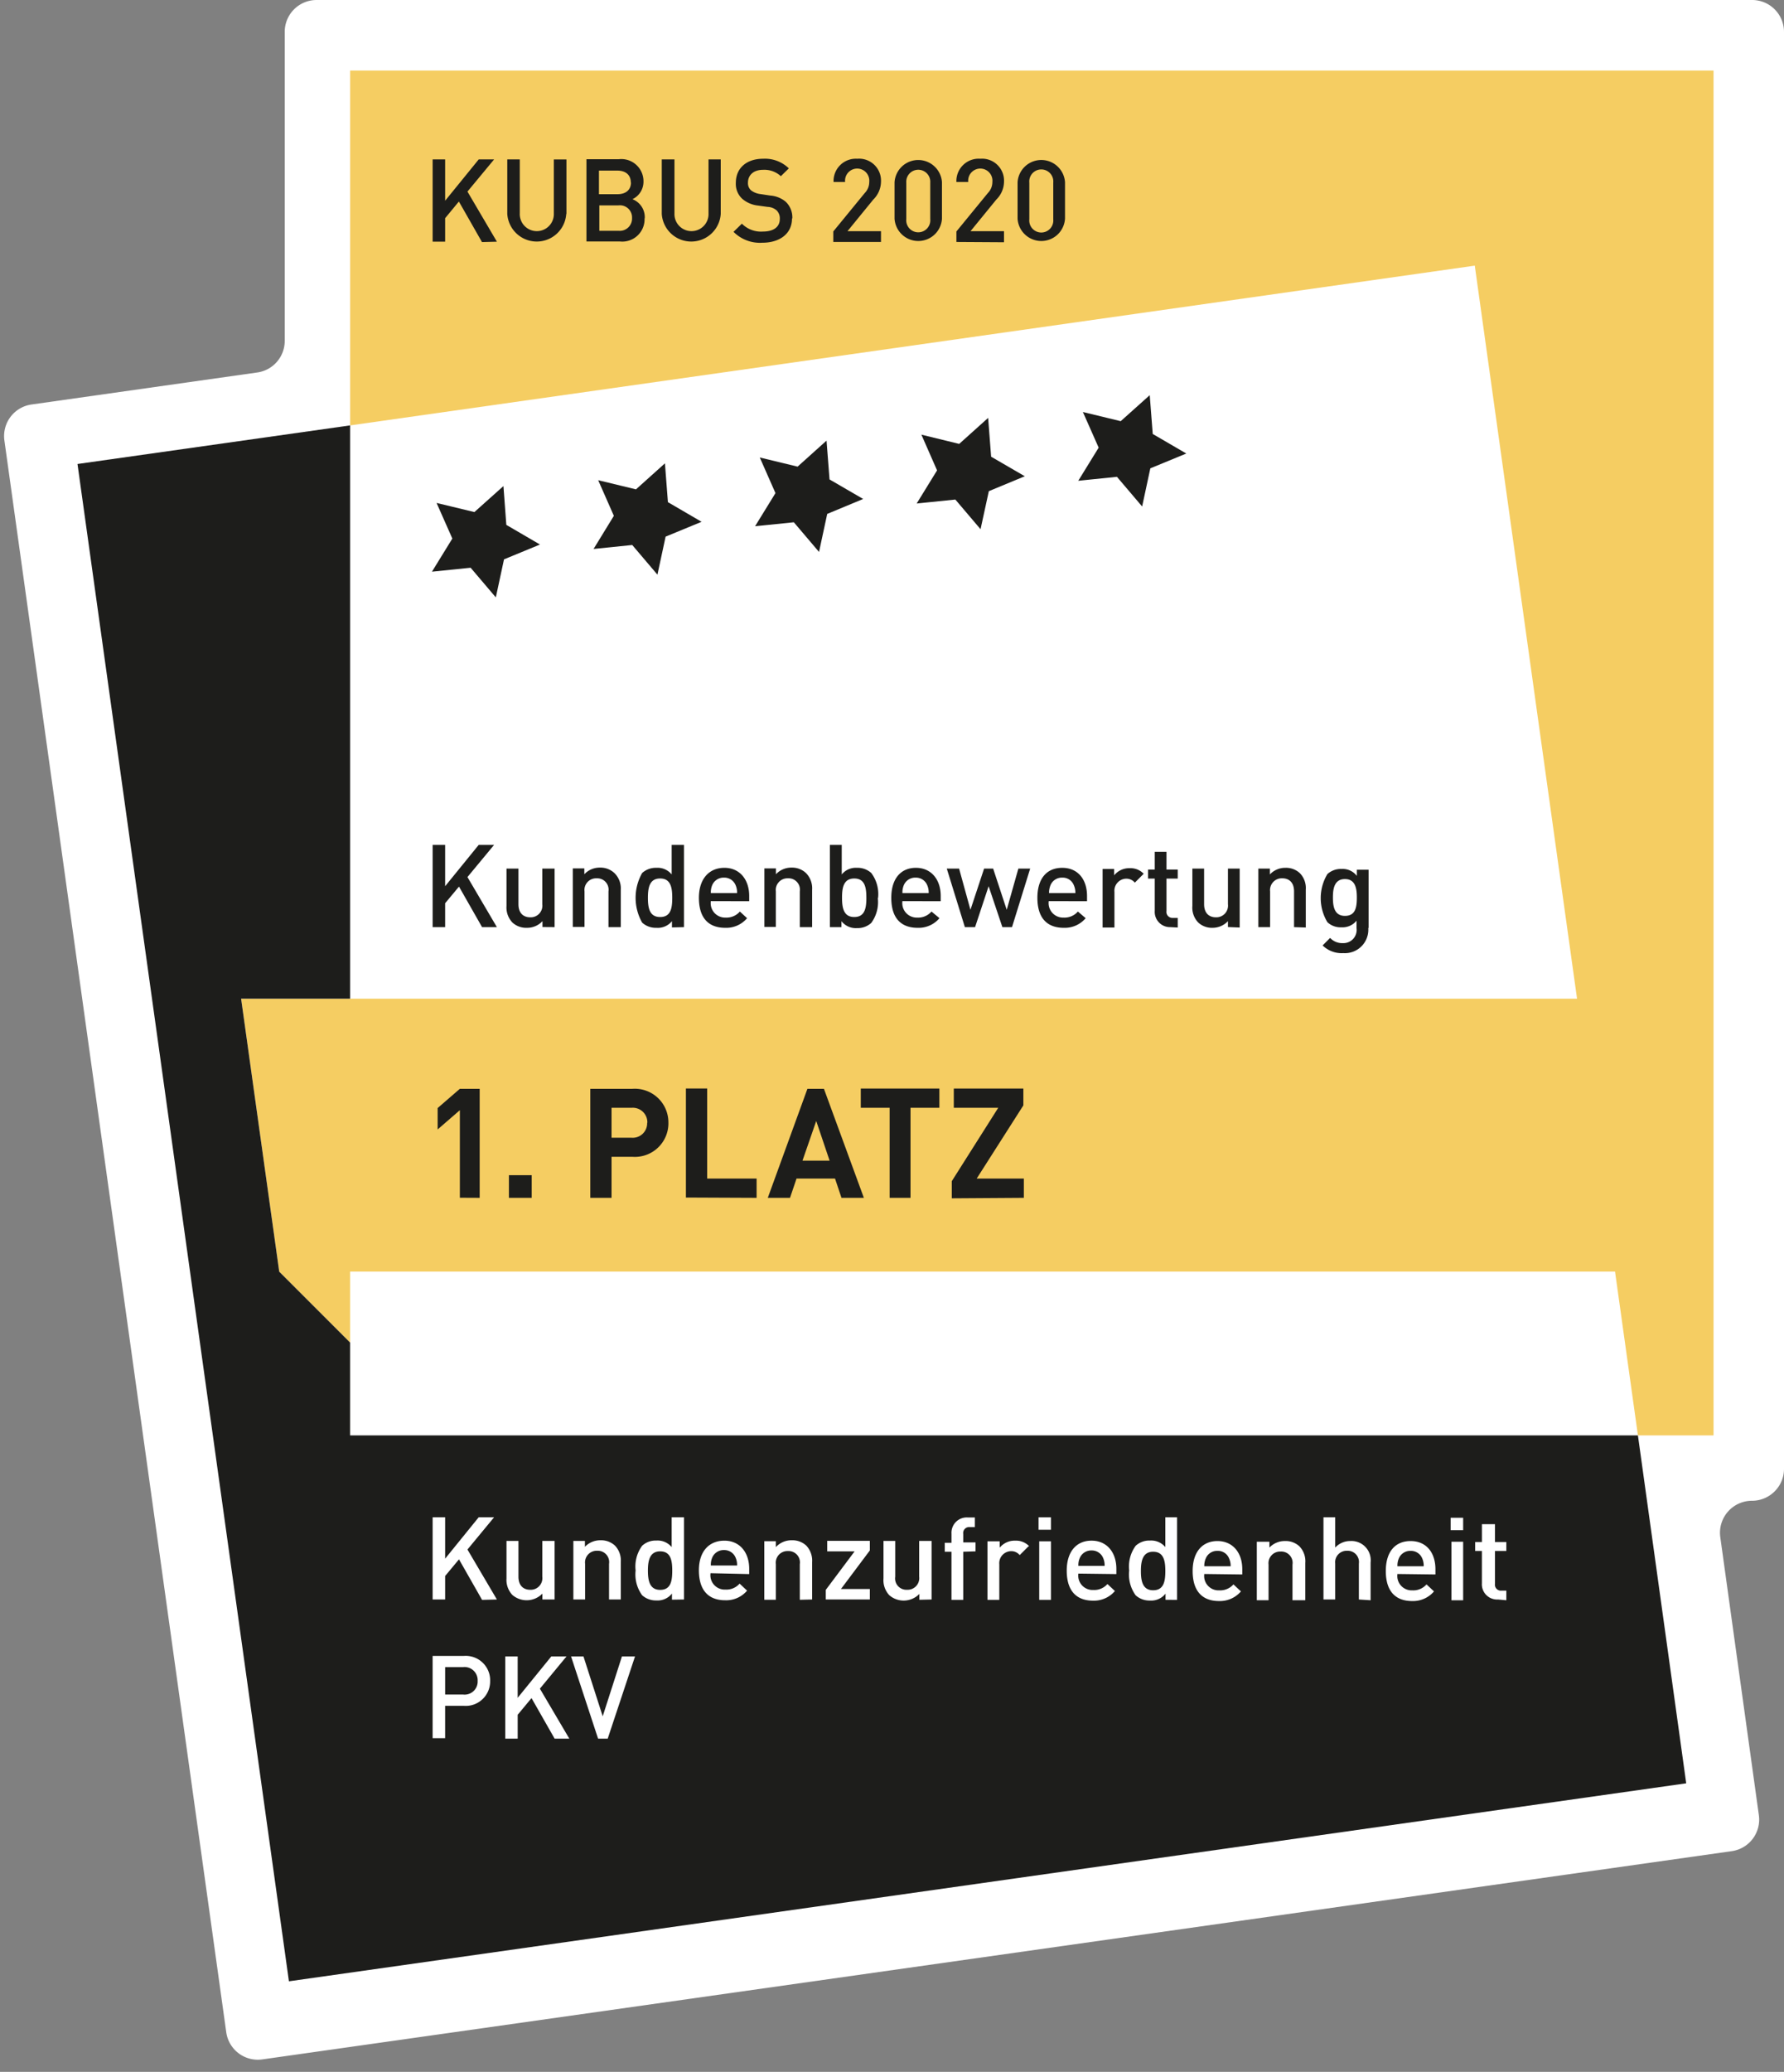
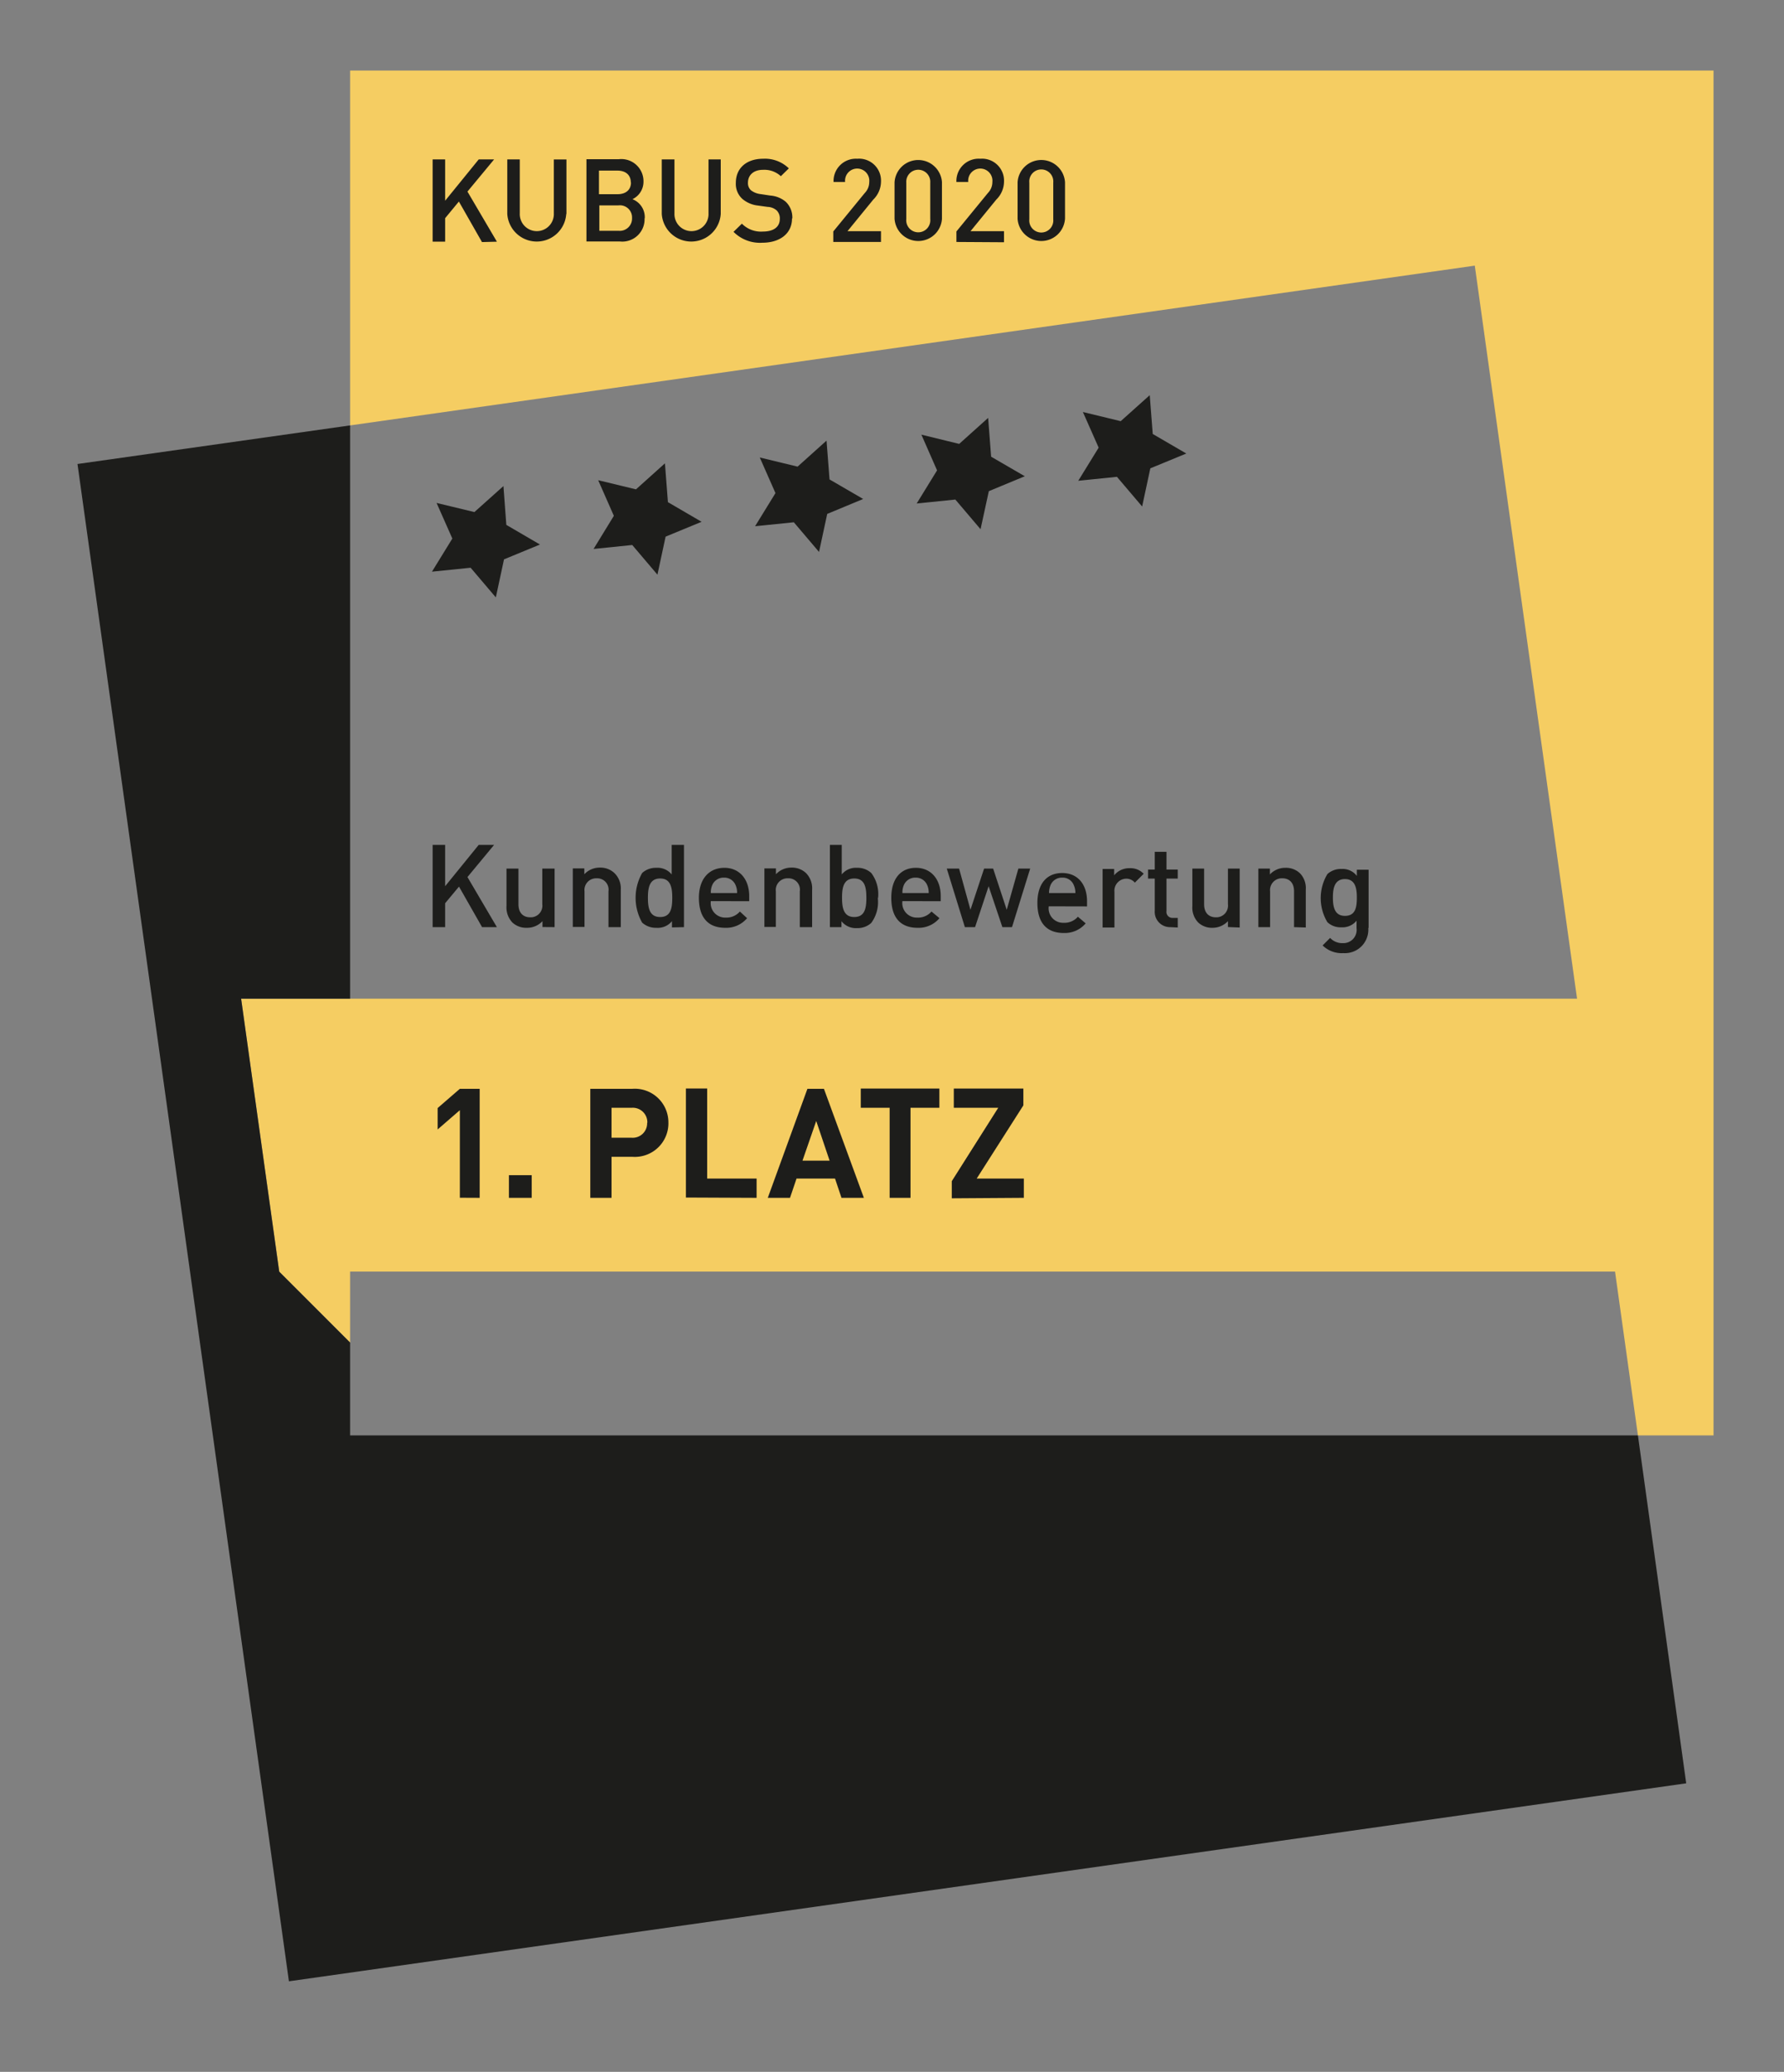
<svg xmlns="http://www.w3.org/2000/svg" width="112" height="130" fill="none" viewBox="0 0 112 130">
  <rect x="0" y="0" width="112" height="130" fill="#808080" stroke="none" />
-   <path fill="#fff" d="M.276 27.637a2 2 0 011.7-2.256l14.18-2.01a2 2 0 001.719-1.98V2a2 2 0 012-2H110a2 2 0 012 2v90.167c0 1.105-.905 2-2.009 2a2.008 2.008 0 00-1.992 2.275l2.423 17.455a2 2 0 01-1.7 2.255l-92.257 13.067a2 2 0 01-2.261-1.704L.276 27.638z" />
  <path fill="#F5CD62" d="M21.98 4.426v22.267l70.607-10.025 6.42 45.995h-83.87l2.392 17.124v.006l4.45 4.448v-4.454h79.413l1.437 10.279h4.747V4.426H21.979z" />
  <path fill="#1D1D1B" d="M102.829 90.066h-80.85V84.24l-4.45-4.448v-.006l-2.392-17.124h6.843v-35.97L4.865 29.114l13.274 95.205 87.722-12.423-3.032-21.831z" />
-   <path fill="#1D1D1B" d="M30.114 75.159v-6.84H28.87l-1.395 1.208v1.342l1.395-1.209v5.493l1.244.006zm3.267 0v-1.42H31.95v1.42h1.431zm8.581-4.707a2.109 2.109 0 00-2.258-2.133h-2.645v6.84h1.334v-2.574h1.31a2.107 2.107 0 002.26-2.133zm-1.334 0a.907.907 0 01-.978.936h-1.257V69.51h1.257a.912.912 0 01.99.943h-.012zm6.872 4.707V73.95h-3.104V68.3h-1.334v6.84l4.438.019zm6.734 0l-2.507-6.84H50.69l-2.488 6.84h1.395l.41-1.209h2.416l.405 1.209h1.407zm-2.15-2.332H50.38l.863-2.49.84 2.49zm6.89-3.318v-1.208H54.04v1.208h1.812v5.65h1.31v-5.65h1.812zm5.303 5.65V73.95h-2.96l2.93-4.592v-1.057H59.88v1.208h2.79l-2.917 4.605v1.075l4.523-.03zM29.782 32.13l-2.374-.573.99 2.235-1.28 2.079 2.428-.248 1.582 1.861.514-2.387 2.258-.93-2.113-1.233-.181-2.435-1.824 1.632zM39.927 30.705l-2.373-.574.984 2.235-1.274 2.079 2.428-.248 1.582 1.861.513-2.386 2.259-.931-2.114-1.233-.187-2.435-1.818 1.632zM50.073 29.279l-2.374-.574.985 2.235-1.28 2.079 2.433-.248 1.582 1.861.514-2.386 2.258-.937-2.113-1.227-.188-2.435-1.817 1.632zM60.218 27.853l-2.373-.58.984 2.241-1.28 2.079 2.428-.248 1.582 1.861.52-2.387 2.258-.936-2.114-1.227-.187-2.435-1.818 1.632zM70.358 26.427l-2.374-.575.99 2.236-1.28 2.079 2.428-.248 1.582 1.861.514-2.393 2.258-.93-2.107-1.227-.188-2.435-1.823 1.632zM31.195 58.174l-1.848-3.142 1.673-2.019h-.966l-2.108 2.593v-2.593h-.785v5.16h.785v-1.498l.87-1.045 1.449 2.544h.93zm3.623 0V54.5h-.773v2.236a.73.73 0 01-.76.821c-.411 0-.737-.248-.737-.822V54.5h-.75v2.344a1.373 1.373 0 00.37 1.04c.246.225.571.344.905.332a1.315 1.315 0 00.984-.417v.369l.761.006zm4.155 0v-2.35a1.337 1.337 0 00-.404-1.046 1.274 1.274 0 00-.906-.339 1.31 1.31 0 00-.979.417v-.368h-.724v3.673h.736v-2.23a.733.733 0 01.761-.82.713.713 0 01.743.82v2.243h.773zm3.968 0v-5.16h-.773v1.854a1.135 1.135 0 00-.96-.416 1.268 1.268 0 00-.894.326 3.155 3.155 0 000 3.112c.246.222.569.339.9.326a1.14 1.14 0 00.972-.417v.393l.755-.018zm-.737-1.843c0 .652-.09 1.208-.76 1.208-.671 0-.768-.574-.768-1.208 0-.635.103-1.209.767-1.209s.761.568.761 1.209zm4.831.217v-.326c0-1.045-.604-1.77-1.558-1.77-.954 0-1.6.688-1.6 1.879 0 1.401.73 1.885 1.648 1.885a1.707 1.707 0 001.377-.604l-.453-.417a1.1 1.1 0 01-.887.38.905.905 0 01-.936-1.033l2.41.006zm-.743-.513h-1.666a1.16 1.16 0 01.09-.502.773.773 0 01.737-.465.76.76 0 01.725.465c.069.158.102.33.096.502h.018zm4.693 2.139v-2.35a1.361 1.361 0 00-.387-1.046 1.274 1.274 0 00-.906-.339 1.31 1.31 0 00-.978.417v-.368h-.725v3.673h.719v-2.23a.732.732 0 01.76-.82.712.712 0 01.744.82v2.243h.773zm4.142-1.843a2.2 2.2 0 00-.428-1.553 1.268 1.268 0 00-.894-.326 1.134 1.134 0 00-.96.416v-1.855h-.743v5.16h.725V57.8a1.141 1.141 0 00.972.435c.33.013.654-.104.9-.326.328-.45.475-1.006.41-1.56l.018-.017zm-.736 0c0 .652-.097 1.208-.761 1.208-.665 0-.767-.574-.767-1.208 0-.635.096-1.209.767-1.209.67 0 .76.568.76 1.209zm4.668.217v-.326c0-1.045-.604-1.77-1.558-1.77-.954 0-1.546.688-1.546 1.879 0 1.401.73 1.885 1.648 1.885a1.707 1.707 0 001.377-.604l-.501-.417a1.1 1.1 0 01-.888.38.905.905 0 01-.936-1.033l2.404.006zm-.737-.513h-1.667a1.16 1.16 0 01.09-.502.773.773 0 01.738-.465.76.76 0 01.724.465c.07.158.102.33.097.502h.018zm6.401-1.535h-.79l-.731 2.586-.852-2.586h-.568l-.857 2.586-.713-2.586h-.773l1.136 3.674h.64l.851-2.568.864 2.568h.604l1.141-3.674h.048zm3.521 2.048v-.326c0-1.045-.574-1.77-1.558-1.77-.984 0-1.558.688-1.558 1.879 0 1.401.73 1.885 1.655 1.885a1.715 1.715 0 001.376-.604l-.489-.417a1.106 1.106 0 01-.893.38.905.905 0 01-.936-1.033l2.403.006zm-.73-.513h-1.655c-.003-.172.03-.343.096-.502a.768.768 0 01.731-.465.748.748 0 01.725.465c.07.157.106.329.102.502zm4.287-1.209a1.135 1.135 0 00-.876-.35 1.21 1.21 0 00-.978.447v-.399h-.725v3.674h.743v-2.236a.756.756 0 01.73-.828.693.693 0 01.55.248l.556-.556zm2.138 3.372v-.605h-.302a.374.374 0 01-.405-.429v-2.036h.707v-.568h-.707v-1.112h-.736v1.112h-.423v.568h.423v2.024a.956.956 0 00.972 1.022l.47.024zm3.889 0V54.5h-.737v2.236a.733.733 0 01-.76.821c-.411 0-.737-.248-.737-.822V54.5h-.737v2.344a1.349 1.349 0 00.368 1.04c.246.226.572.346.906.332a1.327 1.327 0 00.96-.417v.369l.737.03zm4.149 0v-2.375a1.336 1.336 0 00-.369-1.033 1.268 1.268 0 00-.906-.338 1.31 1.31 0 00-.978.416V54.5H79v3.674h.737v-2.242a.739.739 0 01.767-.822c.41 0 .737.248.737.822v2.242l.737.024zm3.943 0v-3.626h-.737v.387a1.118 1.118 0 00-.96-.435 1.25 1.25 0 00-.888.32 2.925 2.925 0 000 3.021 1.208 1.208 0 00.876.32 1.134 1.134 0 00.954-.416v.471a.83.83 0 01-.863.937 1.027 1.027 0 01-.797-.327l-.471.472a1.708 1.708 0 001.298.483 1.472 1.472 0 001.57-1.553l.018-.054zm-.737-1.886c0 .605-.078 1.155-.748 1.155s-.755-.605-.755-1.154c0-.55.09-1.155.755-1.155.664 0 .748.605.748 1.154zM31.195 15.164l-1.848-3.143 1.673-2.018h-.966l-2.108 2.592v-2.592h-.785v5.16h.785V13.69l.863-1.045 1.45 2.544.936-.024zm4.366-1.74v-3.42h-.791v3.383a1.07 1.07 0 11-2.138 0v-3.384h-.785v3.42a1.855 1.855 0 003.702 0h.012zm4.916.283a1.209 1.209 0 00-.773-1.208 1.209 1.209 0 00.694-1.094 1.39 1.39 0 00-1.558-1.414h-2.023v5.16h2.09a1.4 1.4 0 001.558-1.462l.012.018zm-.864-2.26c0 .478-.338.738-.84.738h-1.17v-1.48h1.159c.501 0 .84.259.84.742h.011zm.067 2.242a.77.77 0 01-.846.792h-1.208v-1.595h1.208a.76.76 0 01.846.785v.018zm5.568-.248v-3.438h-.767v3.384a1.07 1.07 0 11-2.138 0v-3.384h-.797v3.42a1.855 1.855 0 003.702 0v.018zm4.493.266a1.348 1.348 0 00-.423-1.057 1.714 1.714 0 00-.96-.38l-.604-.091a1.208 1.208 0 01-.604-.236.604.604 0 01-.193-.483c0-.454.332-.804.942-.804a1.527 1.527 0 011.123.399l.501-.49a2.144 2.144 0 00-1.606-.604c-1.069 0-1.721.604-1.721 1.51a1.27 1.27 0 00.41 1.01c.277.233.618.379.979.417l.604.084c.208.005.409.082.567.218a.696.696 0 01.2.538c0 .501-.387.791-1.063.791a1.678 1.678 0 01-1.317-.495l-.525.513a2.338 2.338 0 001.811.683c1.081 0 1.86-.562 1.86-1.517l.019-.006zm5.568 1.475v-.677h-2.102l1.618-1.982c.302-.294.476-.696.484-1.118a1.377 1.377 0 00-1.492-1.444 1.4 1.4 0 00-1.486 1.456h.725a.762.762 0 111.516 0 .985.985 0 01-.278.689l-1.98 2.417v.659h2.995zm3.828-1.439v-2.308a1.493 1.493 0 00-2.509-.993c-.276.26-.444.615-.468.993v2.29a1.493 1.493 0 002.51.994c.276-.26.443-.615.467-.994v.018zm-.736 0a.756.756 0 11-1.504 0V11.46a.754.754 0 111.504 0v2.284zm4.631 1.457v-.695h-2.101l1.618-1.982c.302-.294.476-.696.483-1.118a1.379 1.379 0 00-1.491-1.444 1.4 1.4 0 00-1.498 1.456h.743a.762.762 0 111.516 0 .985.985 0 01-.278.689l-1.98 2.417v.659l2.988.018zm3.83-1.438v-2.327a1.493 1.493 0 00-2.51-.993c-.277.26-.444.615-.468.993v2.29a1.493 1.493 0 002.51.994c.276-.26.443-.615.467-.994v.037zm-.738 0a.755.755 0 11-1.503 0v-2.303a.755.755 0 111.503 0v2.303z" />
-   <path fill="#fff" d="M30.772 105.468a1.534 1.534 0 00-1.654-1.565H27.16v5.16h.785v-2.03h1.171a1.523 1.523 0 001.175-.415 1.532 1.532 0 00.48-1.15zm-.785 0a.819.819 0 01-.56.821.82.82 0 01-.352.037h-1.129v-1.722h1.13a.822.822 0 01.853.515.83.83 0 01.058.349zm5.755 3.625l-1.848-3.136 1.673-2.024h-.954l-2.114 2.598v-2.598h-.779v5.16h.78v-1.498l.869-1.046 1.45 2.544h.923zm4.125-5.16h-.821l-1.208 3.759-1.208-3.759h-.779l1.697 5.16h.604l1.715-5.16zM31.195 100.362l-1.848-3.136 1.673-2.024h-.966L27.946 97.8v-2.598h-.785v5.16h.785v-1.474l.87-1.046 1.449 2.544.93-.024zm3.623 0v-3.674h-.773v2.242a.73.73 0 01-.76.822c-.411 0-.737-.248-.737-.822v-2.242h-.75v2.35a1.38 1.38 0 00.37 1.04 1.377 1.377 0 001.883-.085v.369h.767zm4.155 0v-2.344a1.347 1.347 0 00-.368-1.04 1.274 1.274 0 00-.906-.332 1.328 1.328 0 00-.978.41v-.368h-.725v3.674h.737v-2.236a.731.731 0 01.76-.822.713.713 0 01.743.822v2.236h.737zm3.968 0v-5.16h-.773v1.873a1.141 1.141 0 00-.96-.411c-.33-.014-.651.103-.894.326a2.195 2.195 0 00-.41 1.553c-.063.551.084 1.105.41 1.553.247.22.57.336.9.326a1.14 1.14 0 00.972-.435v.387l.755-.012zm-.737-1.813c0 .653-.09 1.209-.76 1.209-.671 0-.768-.605-.768-1.209 0-.604.103-1.208.767-1.208s.761.568.761 1.208zm4.831.218v-.326c0-1.046-.604-1.77-1.558-1.77-.954 0-1.6.664-1.6 1.854 0 1.396.73 1.885 1.648 1.885a1.716 1.716 0 001.377-.604l-.47-.441a1.094 1.094 0 01-.889.375.9.9 0 01-.935-1.028l2.427.055zm-.743-.538h-1.666a1.13 1.13 0 01.09-.501.773.773 0 01.737-.466.76.76 0 01.725.466c.07.157.103.329.096.501h.018zm4.693 2.133v-2.344a1.373 1.373 0 00-.369-1.04 1.274 1.274 0 00-.906-.332 1.327 1.327 0 00-1.002.429v-.369h-.725v3.674h.725v-2.236a.731.731 0 01.76-.821.712.712 0 01.744.821v2.236l.773-.018zm3.623 0v-.659h-1.812l1.812-2.417v-.604h-2.675v.659h1.72l-1.81 2.417v.604h2.765zm3.877 0v-3.674h-.779v2.242a.731.731 0 01-.76.822.712.712 0 01-.744-.822v-2.242h-.736v2.35a1.378 1.378 0 00.368 1.058 1.374 1.374 0 001.884-.084v.368l.767-.018zm2.76-3.021v-.562h-.773v-.532a.374.374 0 01.404-.429h.327v-.604h-.46a.96.96 0 00-1.008 1.021v.568h-.423v.562h.423v3.021h.737v-3.021l.773-.024zm3.37-.32a1.135 1.135 0 00-.876-.35 1.206 1.206 0 00-.978.44v-.399h-.767v3.674h.742v-2.23a.756.756 0 01.731-.827.678.678 0 01.55.248l.555-.556h.043zm1.364-1.034v-.78H65.2v.78h.78zm0 4.399v-3.674h-.736v3.674h.736zm4.107-1.62v-.326c0-1.045-.604-1.77-1.558-1.77-.954 0-1.558.689-1.558 1.88 0 1.395.73 1.885 1.648 1.885a1.73 1.73 0 001.377-.605l-.47-.44a1.094 1.094 0 01-.888.374.9.9 0 01-.936-1.027l2.385.03zm-.737-.513h-1.648a1.13 1.13 0 01.09-.501.773.773 0 01.737-.466.761.761 0 01.725.466c.07.157.103.329.096.501zm4.547 2.133v-5.184h-.736v1.873a1.153 1.153 0 00-.966-.411c-.33-.013-.65.105-.894.326a2.195 2.195 0 00-.41 1.553c-.064.553.082 1.11.41 1.559.247.22.57.336.9.326.185.013.37-.021.54-.097.169-.075.317-.191.432-.338v.387l.725.006zm-.736-1.813c0 .653-.097 1.209-.767 1.209s-.767-.604-.767-1.209c0-.604.103-1.208.767-1.208s.767.568.767 1.209zm4.831.218v-.326c0-1.046-.604-1.77-1.558-1.77-.954 0-1.558.688-1.558 1.879 0 1.395.73 1.885 1.654 1.885.26.008.52-.042.757-.146.239-.105.45-.262.62-.459l-.47-.44a1.111 1.111 0 01-.894.374.9.9 0 01-.936-1.027l2.385.03zm-.73-.514h-1.655a1.125 1.125 0 01.096-.501.762.762 0 01.73-.465.748.748 0 01.726.465c.072.157.107.329.102.501zm4.686 2.133v-2.344a1.348 1.348 0 00-.369-1.04 1.261 1.261 0 00-.906-.332 1.326 1.326 0 00-.978.411v-.368h-.791v3.673h.737v-2.235a.733.733 0 01.76-.822.712.712 0 01.743.822v2.235h.803zm4.1 0v-2.368a1.208 1.208 0 00-1.274-1.348 1.266 1.266 0 00-.948.411v-1.903h-.737v5.16h.737v-2.254a.72.72 0 01.748-.803.706.706 0 01.737.803v2.254l.737.048zm4.07-1.619v-.326c0-1.046-.574-1.77-1.558-1.77-.984 0-1.558.688-1.558 1.879 0 1.395.73 1.885 1.649 1.885a1.73 1.73 0 001.377-.605l-.471-.44a1.093 1.093 0 01-.888.374.9.9 0 01-.936-1.027l2.385.03zm-.737-.514h-1.648a1.132 1.132 0 01.09-.501.773.773 0 01.737-.465.76.76 0 01.725.465c.07.157.103.329.096.501zm2.477-2.266v-.779h-.786v.78h.785zm0 4.399v-3.673h-.737v3.673h.736zm2.711 0v-.604h-.308a.374.374 0 01-.405-.429v-2.06h.713v-.562h-.713v-1.118h-.82v1.118h-.424v.562h.423v2.024a.955.955 0 001.009 1.021l.525.048z" />
+   <path fill="#1D1D1B" d="M30.114 75.159v-6.84H28.87l-1.395 1.208v1.342l1.395-1.209v5.493l1.244.006zm3.267 0v-1.42H31.95v1.42h1.431zm8.581-4.707a2.109 2.109 0 00-2.258-2.133h-2.645v6.84h1.334v-2.574h1.31a2.107 2.107 0 002.26-2.133zm-1.334 0a.907.907 0 01-.978.936h-1.257V69.51h1.257a.912.912 0 01.99.943h-.012zm6.872 4.707V73.95h-3.104V68.3h-1.334v6.84l4.438.019zm6.734 0l-2.507-6.84H50.69l-2.488 6.84h1.395l.41-1.209h2.416l.405 1.209h1.407zm-2.15-2.332H50.38l.863-2.49.84 2.49zm6.89-3.318v-1.208H54.04v1.208h1.812v5.65h1.31v-5.65h1.812zm5.303 5.65V73.95h-2.96l2.93-4.592v-1.057H59.88v1.208h2.79l-2.917 4.605v1.075l4.523-.03zM29.782 32.13l-2.374-.573.99 2.235-1.28 2.079 2.428-.248 1.582 1.861.514-2.387 2.258-.93-2.113-1.233-.181-2.435-1.824 1.632zM39.927 30.705l-2.373-.574.984 2.235-1.274 2.079 2.428-.248 1.582 1.861.513-2.386 2.259-.931-2.114-1.233-.187-2.435-1.818 1.632zM50.073 29.279l-2.374-.574.985 2.235-1.28 2.079 2.433-.248 1.582 1.861.514-2.386 2.258-.937-2.113-1.227-.188-2.435-1.817 1.632zM60.218 27.853l-2.373-.58.984 2.241-1.28 2.079 2.428-.248 1.582 1.861.52-2.387 2.258-.936-2.114-1.227-.187-2.435-1.818 1.632zM70.358 26.427l-2.374-.575.99 2.236-1.28 2.079 2.428-.248 1.582 1.861.514-2.393 2.258-.93-2.107-1.227-.188-2.435-1.823 1.632zM31.195 58.174l-1.848-3.142 1.673-2.019h-.966l-2.108 2.593v-2.593h-.785v5.16h.785v-1.498l.87-1.045 1.449 2.544h.93zm3.623 0V54.5h-.773v2.236a.73.73 0 01-.76.821c-.411 0-.737-.248-.737-.822V54.5h-.75v2.344a1.373 1.373 0 00.37 1.04c.246.225.571.344.905.332a1.315 1.315 0 00.984-.417v.369l.761.006zm4.155 0v-2.35a1.337 1.337 0 00-.404-1.046 1.274 1.274 0 00-.906-.339 1.31 1.31 0 00-.979.417v-.368h-.724v3.673h.736v-2.23a.733.733 0 01.761-.82.713.713 0 01.743.82v2.243h.773zm3.968 0v-5.16h-.773v1.854a1.135 1.135 0 00-.96-.416 1.268 1.268 0 00-.894.326 3.155 3.155 0 000 3.112c.246.222.569.339.9.326a1.14 1.14 0 00.972-.417v.393l.755-.018zm-.737-1.843c0 .652-.09 1.208-.76 1.208-.671 0-.768-.574-.768-1.208 0-.635.103-1.209.767-1.209s.761.568.761 1.209zm4.831.217v-.326c0-1.045-.604-1.77-1.558-1.77-.954 0-1.6.688-1.6 1.879 0 1.401.73 1.885 1.648 1.885a1.707 1.707 0 001.377-.604l-.453-.417a1.1 1.1 0 01-.887.38.905.905 0 01-.936-1.033l2.41.006zm-.743-.513h-1.666a1.16 1.16 0 01.09-.502.773.773 0 01.737-.465.76.76 0 01.725.465c.069.158.102.33.096.502h.018zm4.693 2.139v-2.35a1.361 1.361 0 00-.387-1.046 1.274 1.274 0 00-.906-.339 1.31 1.31 0 00-.978.417v-.368h-.725v3.673h.719v-2.23a.732.732 0 01.76-.82.712.712 0 01.744.82v2.243h.773zm4.142-1.843a2.2 2.2 0 00-.428-1.553 1.268 1.268 0 00-.894-.326 1.134 1.134 0 00-.96.416v-1.855h-.743v5.16h.725V57.8a1.141 1.141 0 00.972.435c.33.013.654-.104.9-.326.328-.45.475-1.006.41-1.56l.018-.017zm-.736 0c0 .652-.097 1.208-.761 1.208-.665 0-.767-.574-.767-1.208 0-.635.096-1.209.767-1.209.67 0 .76.568.76 1.209zm4.668.217v-.326c0-1.045-.604-1.77-1.558-1.77-.954 0-1.546.688-1.546 1.879 0 1.401.73 1.885 1.648 1.885a1.707 1.707 0 001.377-.604l-.501-.417a1.1 1.1 0 01-.888.38.905.905 0 01-.936-1.033l2.404.006zm-.737-.513h-1.667a1.16 1.16 0 01.09-.502.773.773 0 01.738-.465.76.76 0 01.724.465c.07.158.102.33.097.502h.018zm6.401-1.535h-.79l-.731 2.586-.852-2.586h-.568l-.857 2.586-.713-2.586h-.773l1.136 3.674h.64l.851-2.568.864 2.568h.604l1.141-3.674h.048zm3.521 2.048c0-1.045-.574-1.77-1.558-1.77-.984 0-1.558.688-1.558 1.879 0 1.401.73 1.885 1.655 1.885a1.715 1.715 0 001.376-.604l-.489-.417a1.106 1.106 0 01-.893.38.905.905 0 01-.936-1.033l2.403.006zm-.73-.513h-1.655c-.003-.172.03-.343.096-.502a.768.768 0 01.731-.465.748.748 0 01.725.465c.07.157.106.329.102.502zm4.287-1.209a1.135 1.135 0 00-.876-.35 1.21 1.21 0 00-.978.447v-.399h-.725v3.674h.743v-2.236a.756.756 0 01.73-.828.693.693 0 01.55.248l.556-.556zm2.138 3.372v-.605h-.302a.374.374 0 01-.405-.429v-2.036h.707v-.568h-.707v-1.112h-.736v1.112h-.423v.568h.423v2.024a.956.956 0 00.972 1.022l.47.024zm3.889 0V54.5h-.737v2.236a.733.733 0 01-.76.821c-.411 0-.737-.248-.737-.822V54.5h-.737v2.344a1.349 1.349 0 00.368 1.04c.246.226.572.346.906.332a1.327 1.327 0 00.96-.417v.369l.737.03zm4.149 0v-2.375a1.336 1.336 0 00-.369-1.033 1.268 1.268 0 00-.906-.338 1.31 1.31 0 00-.978.416V54.5H79v3.674h.737v-2.242a.739.739 0 01.767-.822c.41 0 .737.248.737.822v2.242l.737.024zm3.943 0v-3.626h-.737v.387a1.118 1.118 0 00-.96-.435 1.25 1.25 0 00-.888.32 2.925 2.925 0 000 3.021 1.208 1.208 0 00.876.32 1.134 1.134 0 00.954-.416v.471a.83.83 0 01-.863.937 1.027 1.027 0 01-.797-.327l-.471.472a1.708 1.708 0 001.298.483 1.472 1.472 0 001.57-1.553l.018-.054zm-.737-1.886c0 .605-.078 1.155-.748 1.155s-.755-.605-.755-1.154c0-.55.09-1.155.755-1.155.664 0 .748.605.748 1.154zM31.195 15.164l-1.848-3.143 1.673-2.018h-.966l-2.108 2.592v-2.592h-.785v5.16h.785V13.69l.863-1.045 1.45 2.544.936-.024zm4.366-1.74v-3.42h-.791v3.383a1.07 1.07 0 11-2.138 0v-3.384h-.785v3.42a1.855 1.855 0 003.702 0h.012zm4.916.283a1.209 1.209 0 00-.773-1.208 1.209 1.209 0 00.694-1.094 1.39 1.39 0 00-1.558-1.414h-2.023v5.16h2.09a1.4 1.4 0 001.558-1.462l.012.018zm-.864-2.26c0 .478-.338.738-.84.738h-1.17v-1.48h1.159c.501 0 .84.259.84.742h.011zm.067 2.242a.77.77 0 01-.846.792h-1.208v-1.595h1.208a.76.76 0 01.846.785v.018zm5.568-.248v-3.438h-.767v3.384a1.07 1.07 0 11-2.138 0v-3.384h-.797v3.42a1.855 1.855 0 003.702 0v.018zm4.493.266a1.348 1.348 0 00-.423-1.057 1.714 1.714 0 00-.96-.38l-.604-.091a1.208 1.208 0 01-.604-.236.604.604 0 01-.193-.483c0-.454.332-.804.942-.804a1.527 1.527 0 011.123.399l.501-.49a2.144 2.144 0 00-1.606-.604c-1.069 0-1.721.604-1.721 1.51a1.27 1.27 0 00.41 1.01c.277.233.618.379.979.417l.604.084c.208.005.409.082.567.218a.696.696 0 01.2.538c0 .501-.387.791-1.063.791a1.678 1.678 0 01-1.317-.495l-.525.513a2.338 2.338 0 001.811.683c1.081 0 1.86-.562 1.86-1.517l.019-.006zm5.568 1.475v-.677h-2.102l1.618-1.982c.302-.294.476-.696.484-1.118a1.377 1.377 0 00-1.492-1.444 1.4 1.4 0 00-1.486 1.456h.725a.762.762 0 111.516 0 .985.985 0 01-.278.689l-1.98 2.417v.659h2.995zm3.828-1.439v-2.308a1.493 1.493 0 00-2.509-.993c-.276.26-.444.615-.468.993v2.29a1.493 1.493 0 002.51.994c.276-.26.443-.615.467-.994v.018zm-.736 0a.756.756 0 11-1.504 0V11.46a.754.754 0 111.504 0v2.284zm4.631 1.457v-.695h-2.101l1.618-1.982c.302-.294.476-.696.483-1.118a1.379 1.379 0 00-1.491-1.444 1.4 1.4 0 00-1.498 1.456h.743a.762.762 0 111.516 0 .985.985 0 01-.278.689l-1.98 2.417v.659l2.988.018zm3.83-1.438v-2.327a1.493 1.493 0 00-2.51-.993c-.277.26-.444.615-.468.993v2.29a1.493 1.493 0 002.51.994c.276-.26.443-.615.467-.994v.037zm-.738 0a.755.755 0 11-1.503 0v-2.303a.755.755 0 111.503 0v2.303z" />
</svg>